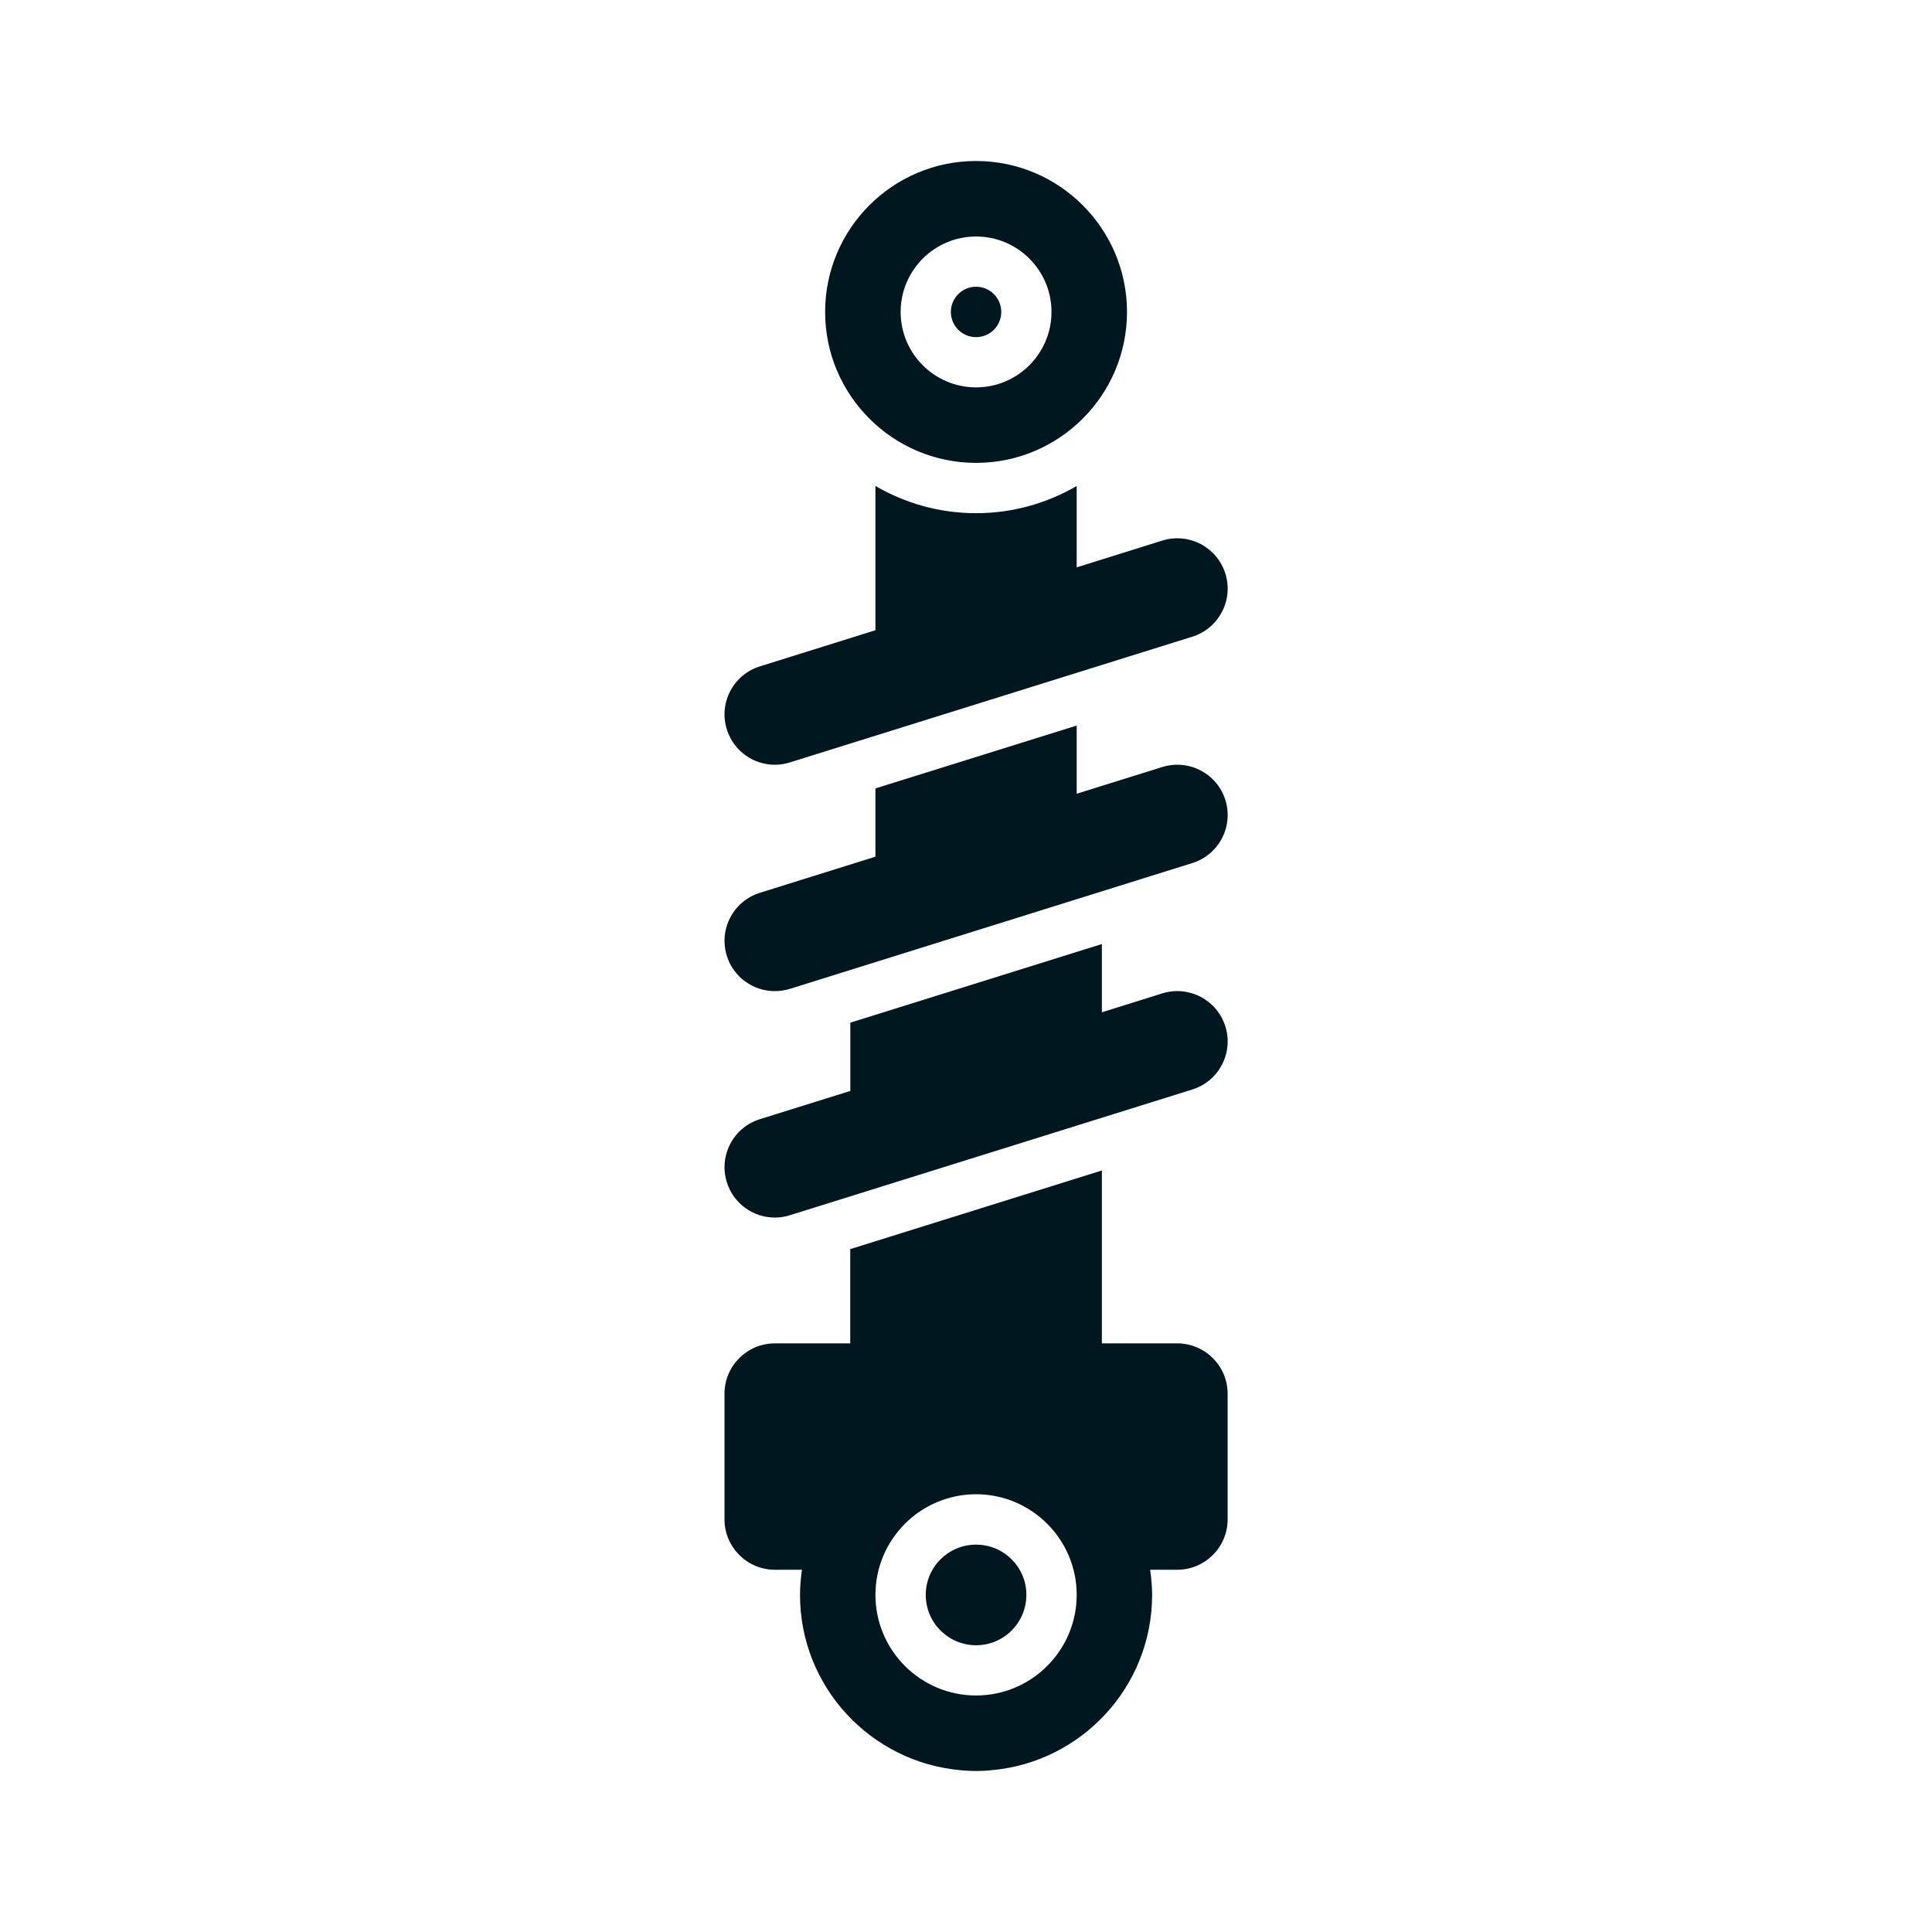
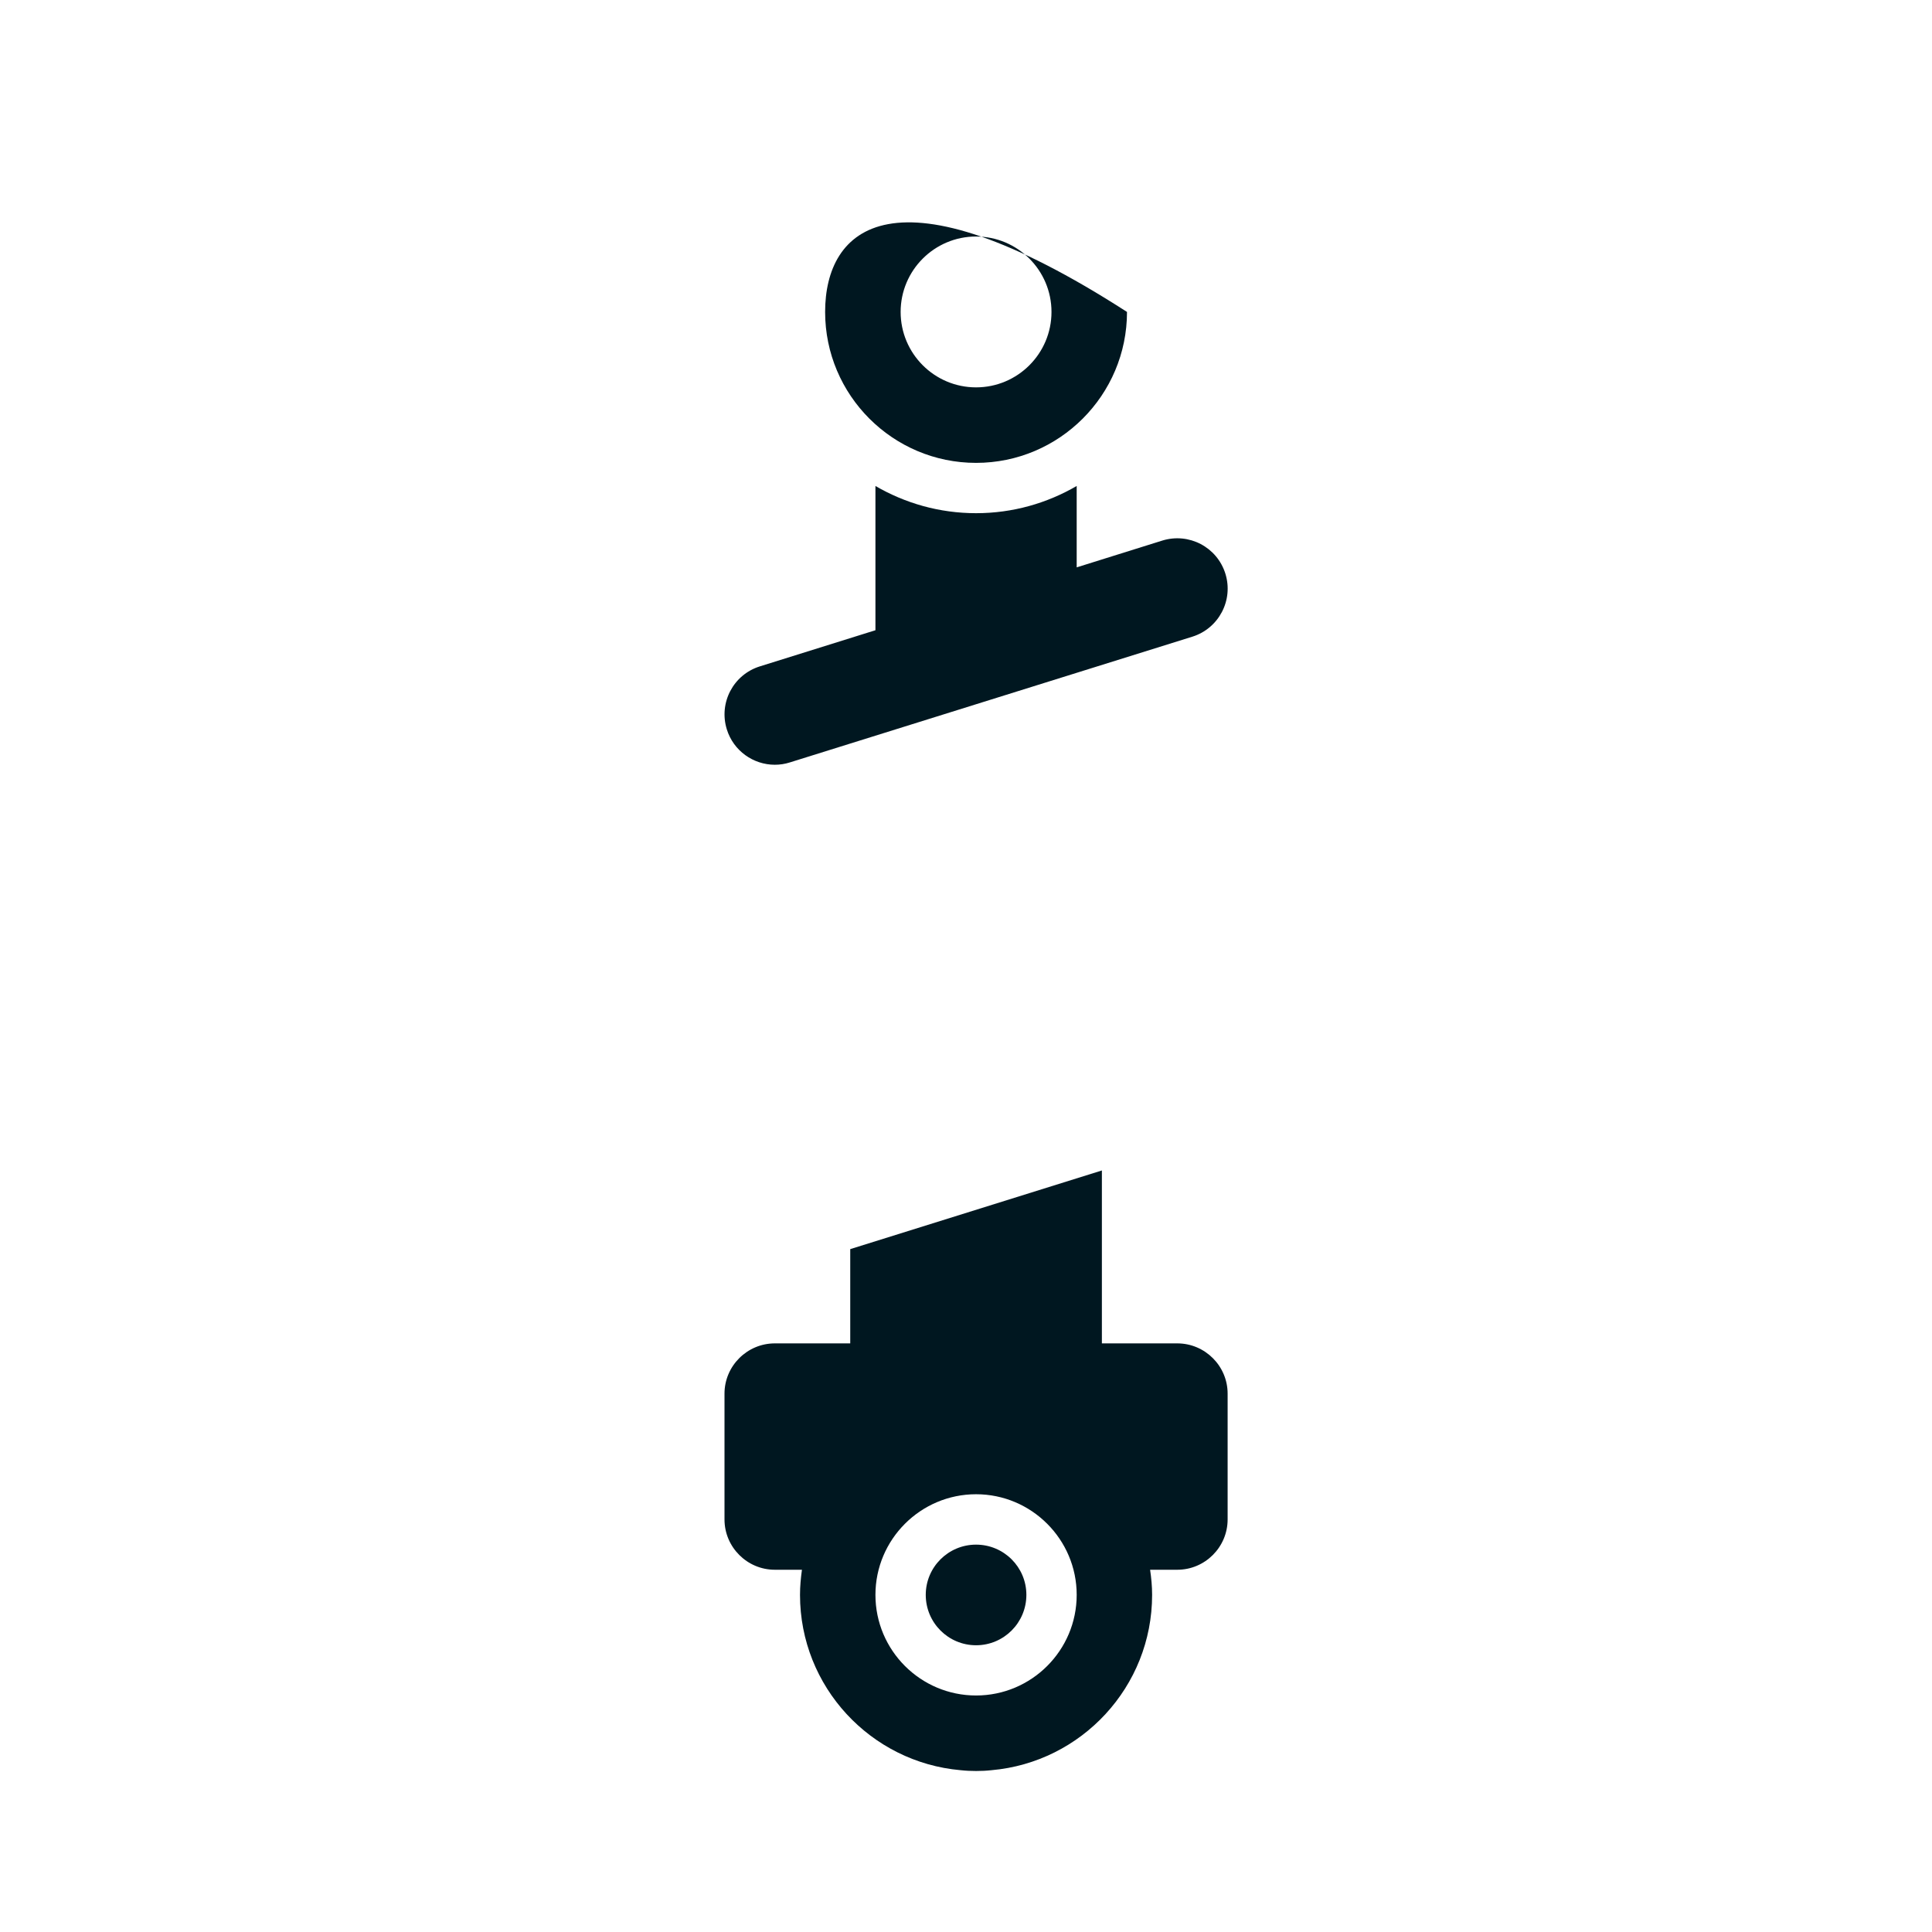
<svg xmlns="http://www.w3.org/2000/svg" width="24" height="24" viewBox="0 0 24 24" fill="none">
  <path d="M12.75 19.812C12.75 20.158 12.47 20.438 12.125 20.438C11.78 20.438 11.5 20.158 11.5 19.812C11.5 19.467 11.78 19.188 12.125 19.188C12.47 19.188 12.75 19.467 12.75 19.812Z" fill="#001720" />
  <path d="M14.625 16.688H13.688V14.54L10.562 15.517V16.688H9.625C9.281 16.688 9 16.969 9 17.312V18.875C9 19.219 9.281 19.5 9.625 19.5H9.962C9.948 19.602 9.938 19.706 9.938 19.812C9.938 20.954 10.816 21.892 11.933 21.99C11.996 21.997 12.06 22 12.125 22C12.19 22 12.254 21.997 12.317 21.99C13.434 21.892 14.312 20.954 14.312 19.812C14.312 19.706 14.302 19.602 14.287 19.5H14.625C14.969 19.5 15.25 19.219 15.25 18.875V17.312C15.25 16.969 14.969 16.688 14.625 16.688H14.625ZM12.125 21.062C11.436 21.062 10.875 20.502 10.875 19.812C10.875 19.123 11.436 18.562 12.125 18.562C12.814 18.562 13.375 19.123 13.375 19.812C13.375 20.502 12.814 21.062 12.125 21.062Z" fill="#001720" />
  <path d="M9.625 9.5C9.687 9.5 9.75 9.491 9.812 9.471L14.812 7.909C15.141 7.806 15.325 7.455 15.222 7.126C15.119 6.796 14.769 6.613 14.439 6.715L13.375 7.048V6.037C13.007 6.251 12.581 6.375 12.125 6.375C11.669 6.375 11.243 6.251 10.875 6.037V7.829L9.439 8.278C9.109 8.381 8.926 8.731 9.029 9.061C9.112 9.328 9.359 9.5 9.625 9.5L9.625 9.5Z" fill="#001720" />
-   <path d="M9.625 12.312C9.687 12.312 9.75 12.303 9.812 12.284L14.812 10.721C15.141 10.618 15.325 10.268 15.222 9.938C15.119 9.609 14.769 9.426 14.439 9.528L13.375 9.86V9.013L10.875 9.794V10.642L9.439 11.091C9.109 11.194 8.926 11.544 9.029 11.874C9.112 12.141 9.359 12.312 9.625 12.312L9.625 12.312Z" fill="#001720" />
-   <path d="M9.625 15.125C9.687 15.125 9.75 15.116 9.812 15.096L14.812 13.534C15.141 13.431 15.325 13.08 15.222 12.751C15.119 12.421 14.769 12.238 14.439 12.34L13.688 12.575V11.727L10.563 12.704V13.552L9.439 13.903C9.109 14.006 8.926 14.357 9.029 14.686C9.112 14.954 9.359 15.125 9.625 15.125L9.625 15.125Z" fill="#001720" />
-   <path d="M12.438 3.875C12.438 4.048 12.298 4.188 12.125 4.188C11.952 4.188 11.812 4.048 11.812 3.875C11.812 3.702 11.952 3.562 12.125 3.562C12.298 3.562 12.438 3.702 12.438 3.875Z" fill="#001720" />
-   <path d="M12.125 5.75C13.159 5.75 14 4.909 14 3.875C14 2.841 13.159 2 12.125 2C11.091 2 10.25 2.841 10.25 3.875C10.25 4.909 11.091 5.75 12.125 5.75ZM12.125 2.938C12.642 2.938 13.062 3.358 13.062 3.875C13.062 4.392 12.642 4.812 12.125 4.812C11.608 4.812 11.188 4.392 11.188 3.875C11.188 3.358 11.608 2.938 12.125 2.938Z" fill="#001720" />
+   <path d="M12.125 5.75C13.159 5.75 14 4.909 14 3.875C11.091 2 10.25 2.841 10.25 3.875C10.25 4.909 11.091 5.75 12.125 5.75ZM12.125 2.938C12.642 2.938 13.062 3.358 13.062 3.875C13.062 4.392 12.642 4.812 12.125 4.812C11.608 4.812 11.188 4.392 11.188 3.875C11.188 3.358 11.608 2.938 12.125 2.938Z" fill="#001720" />
</svg>